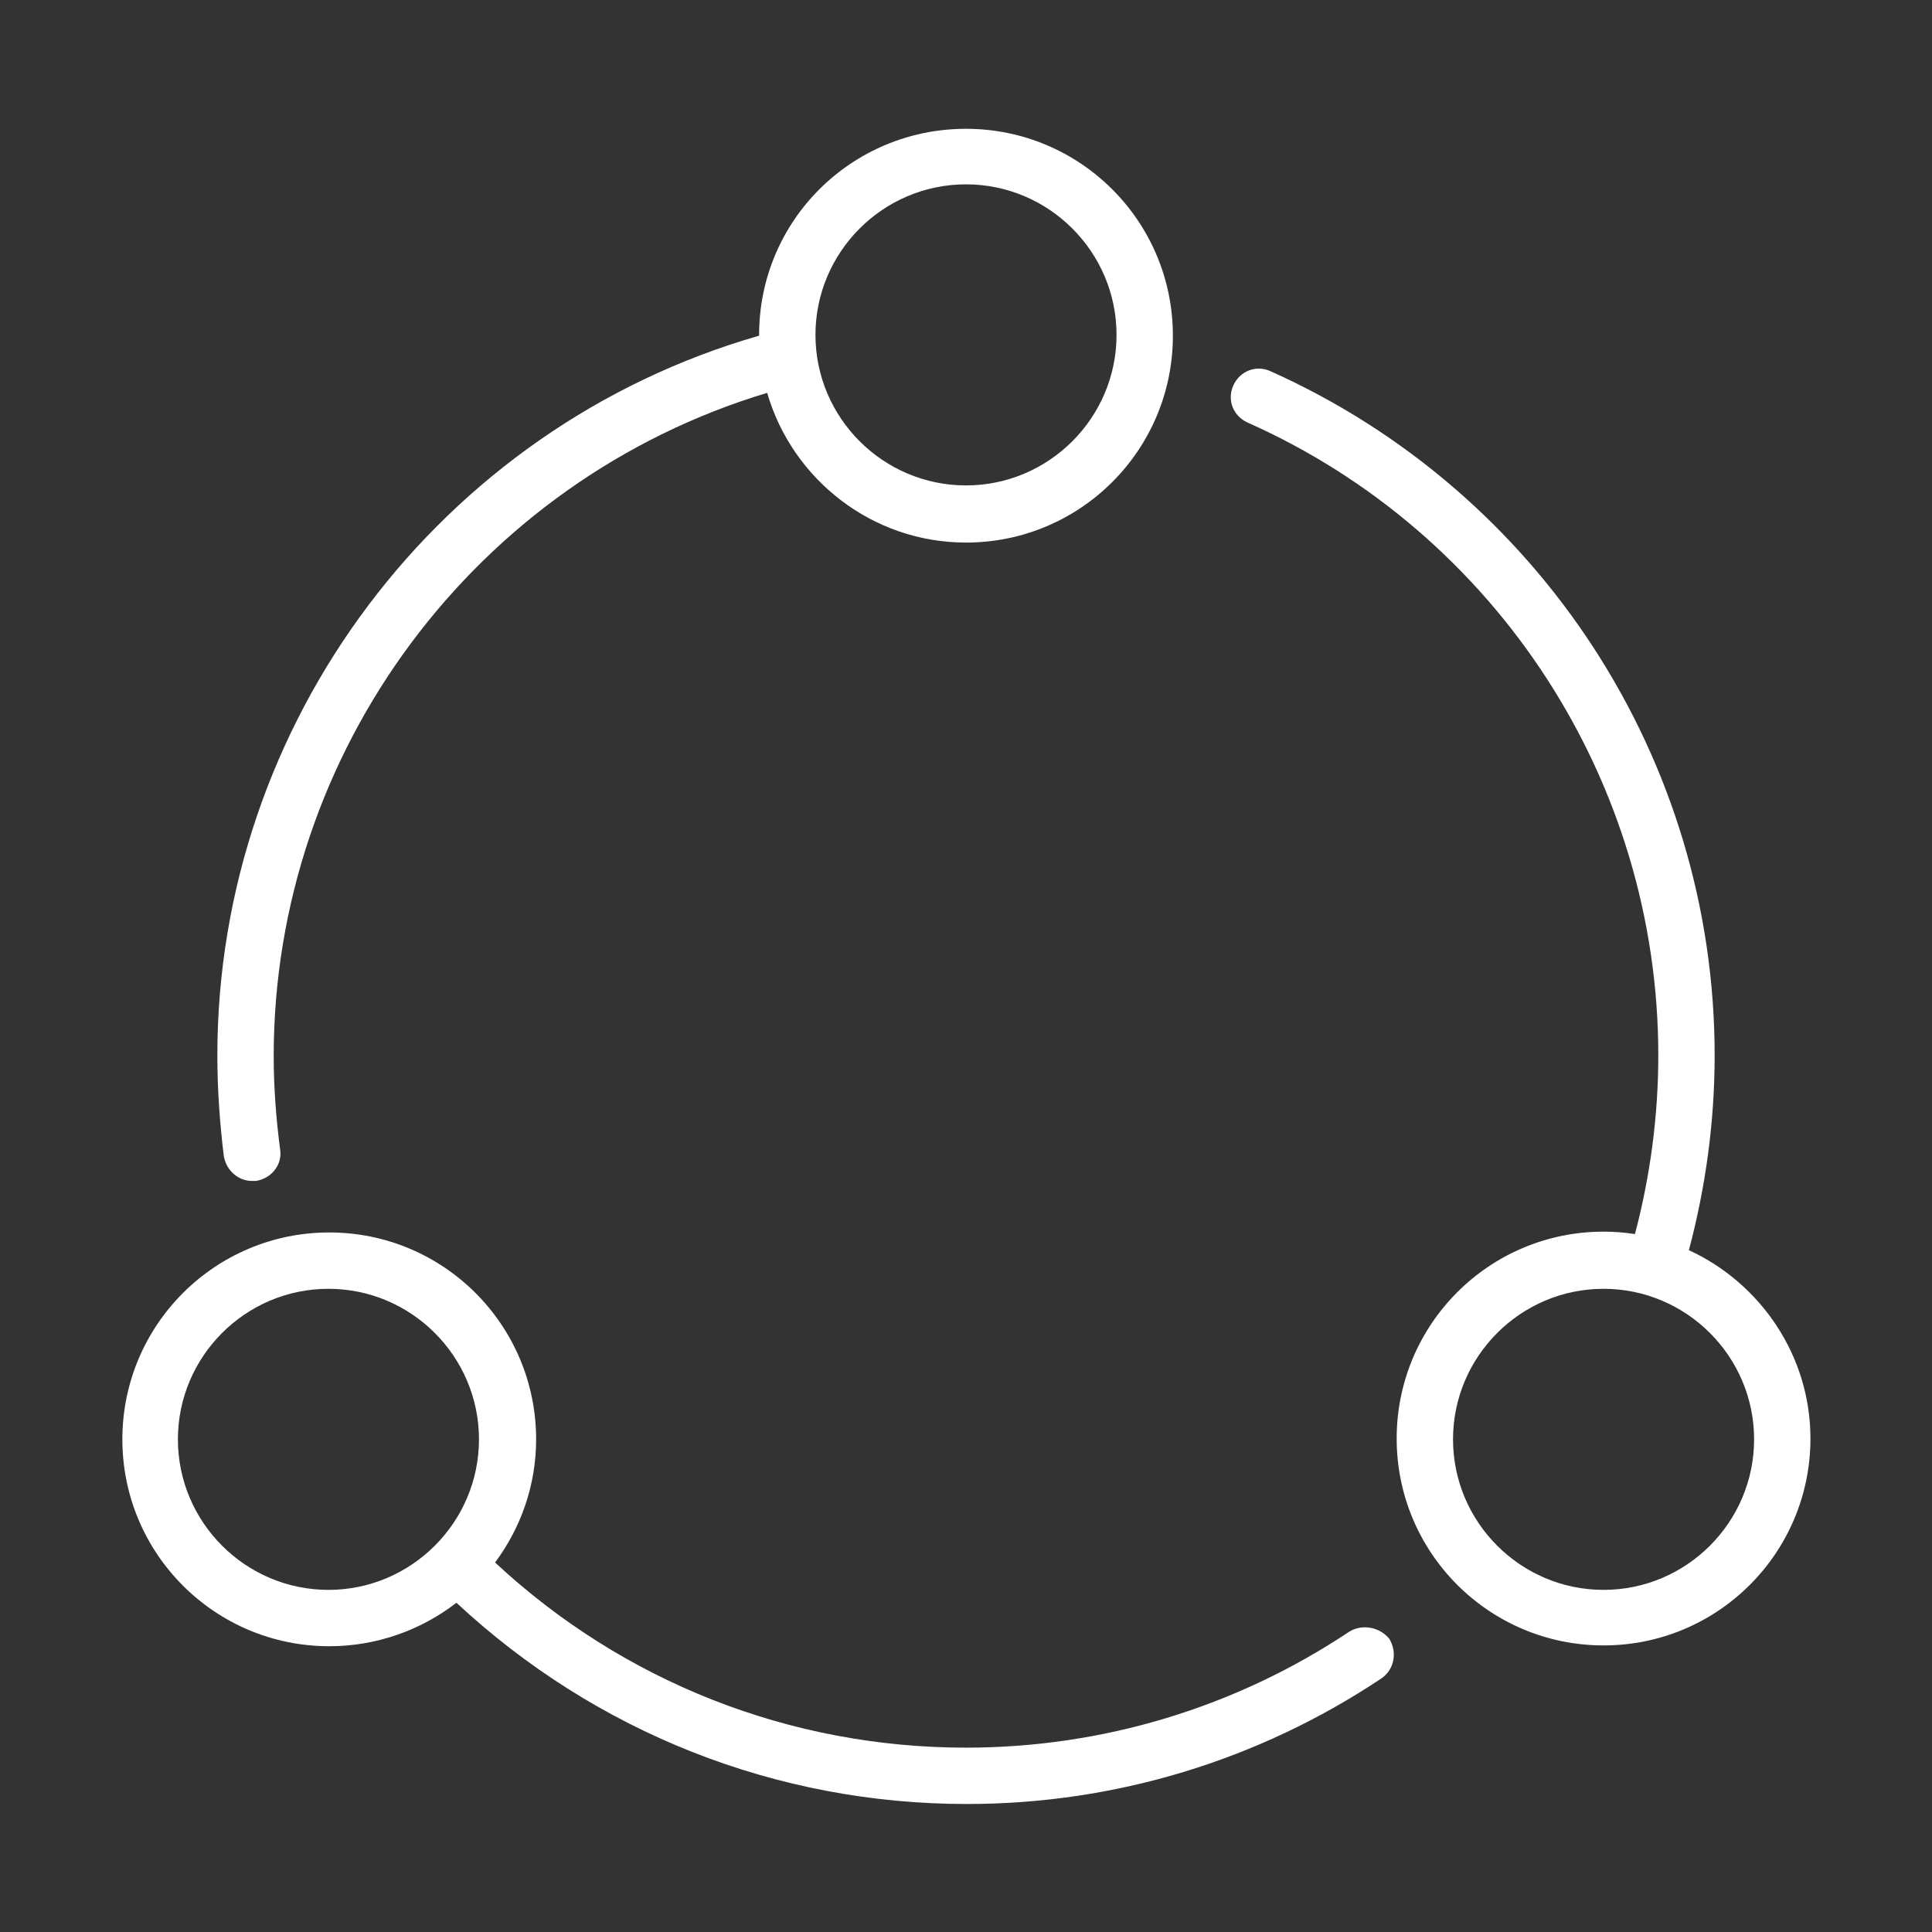
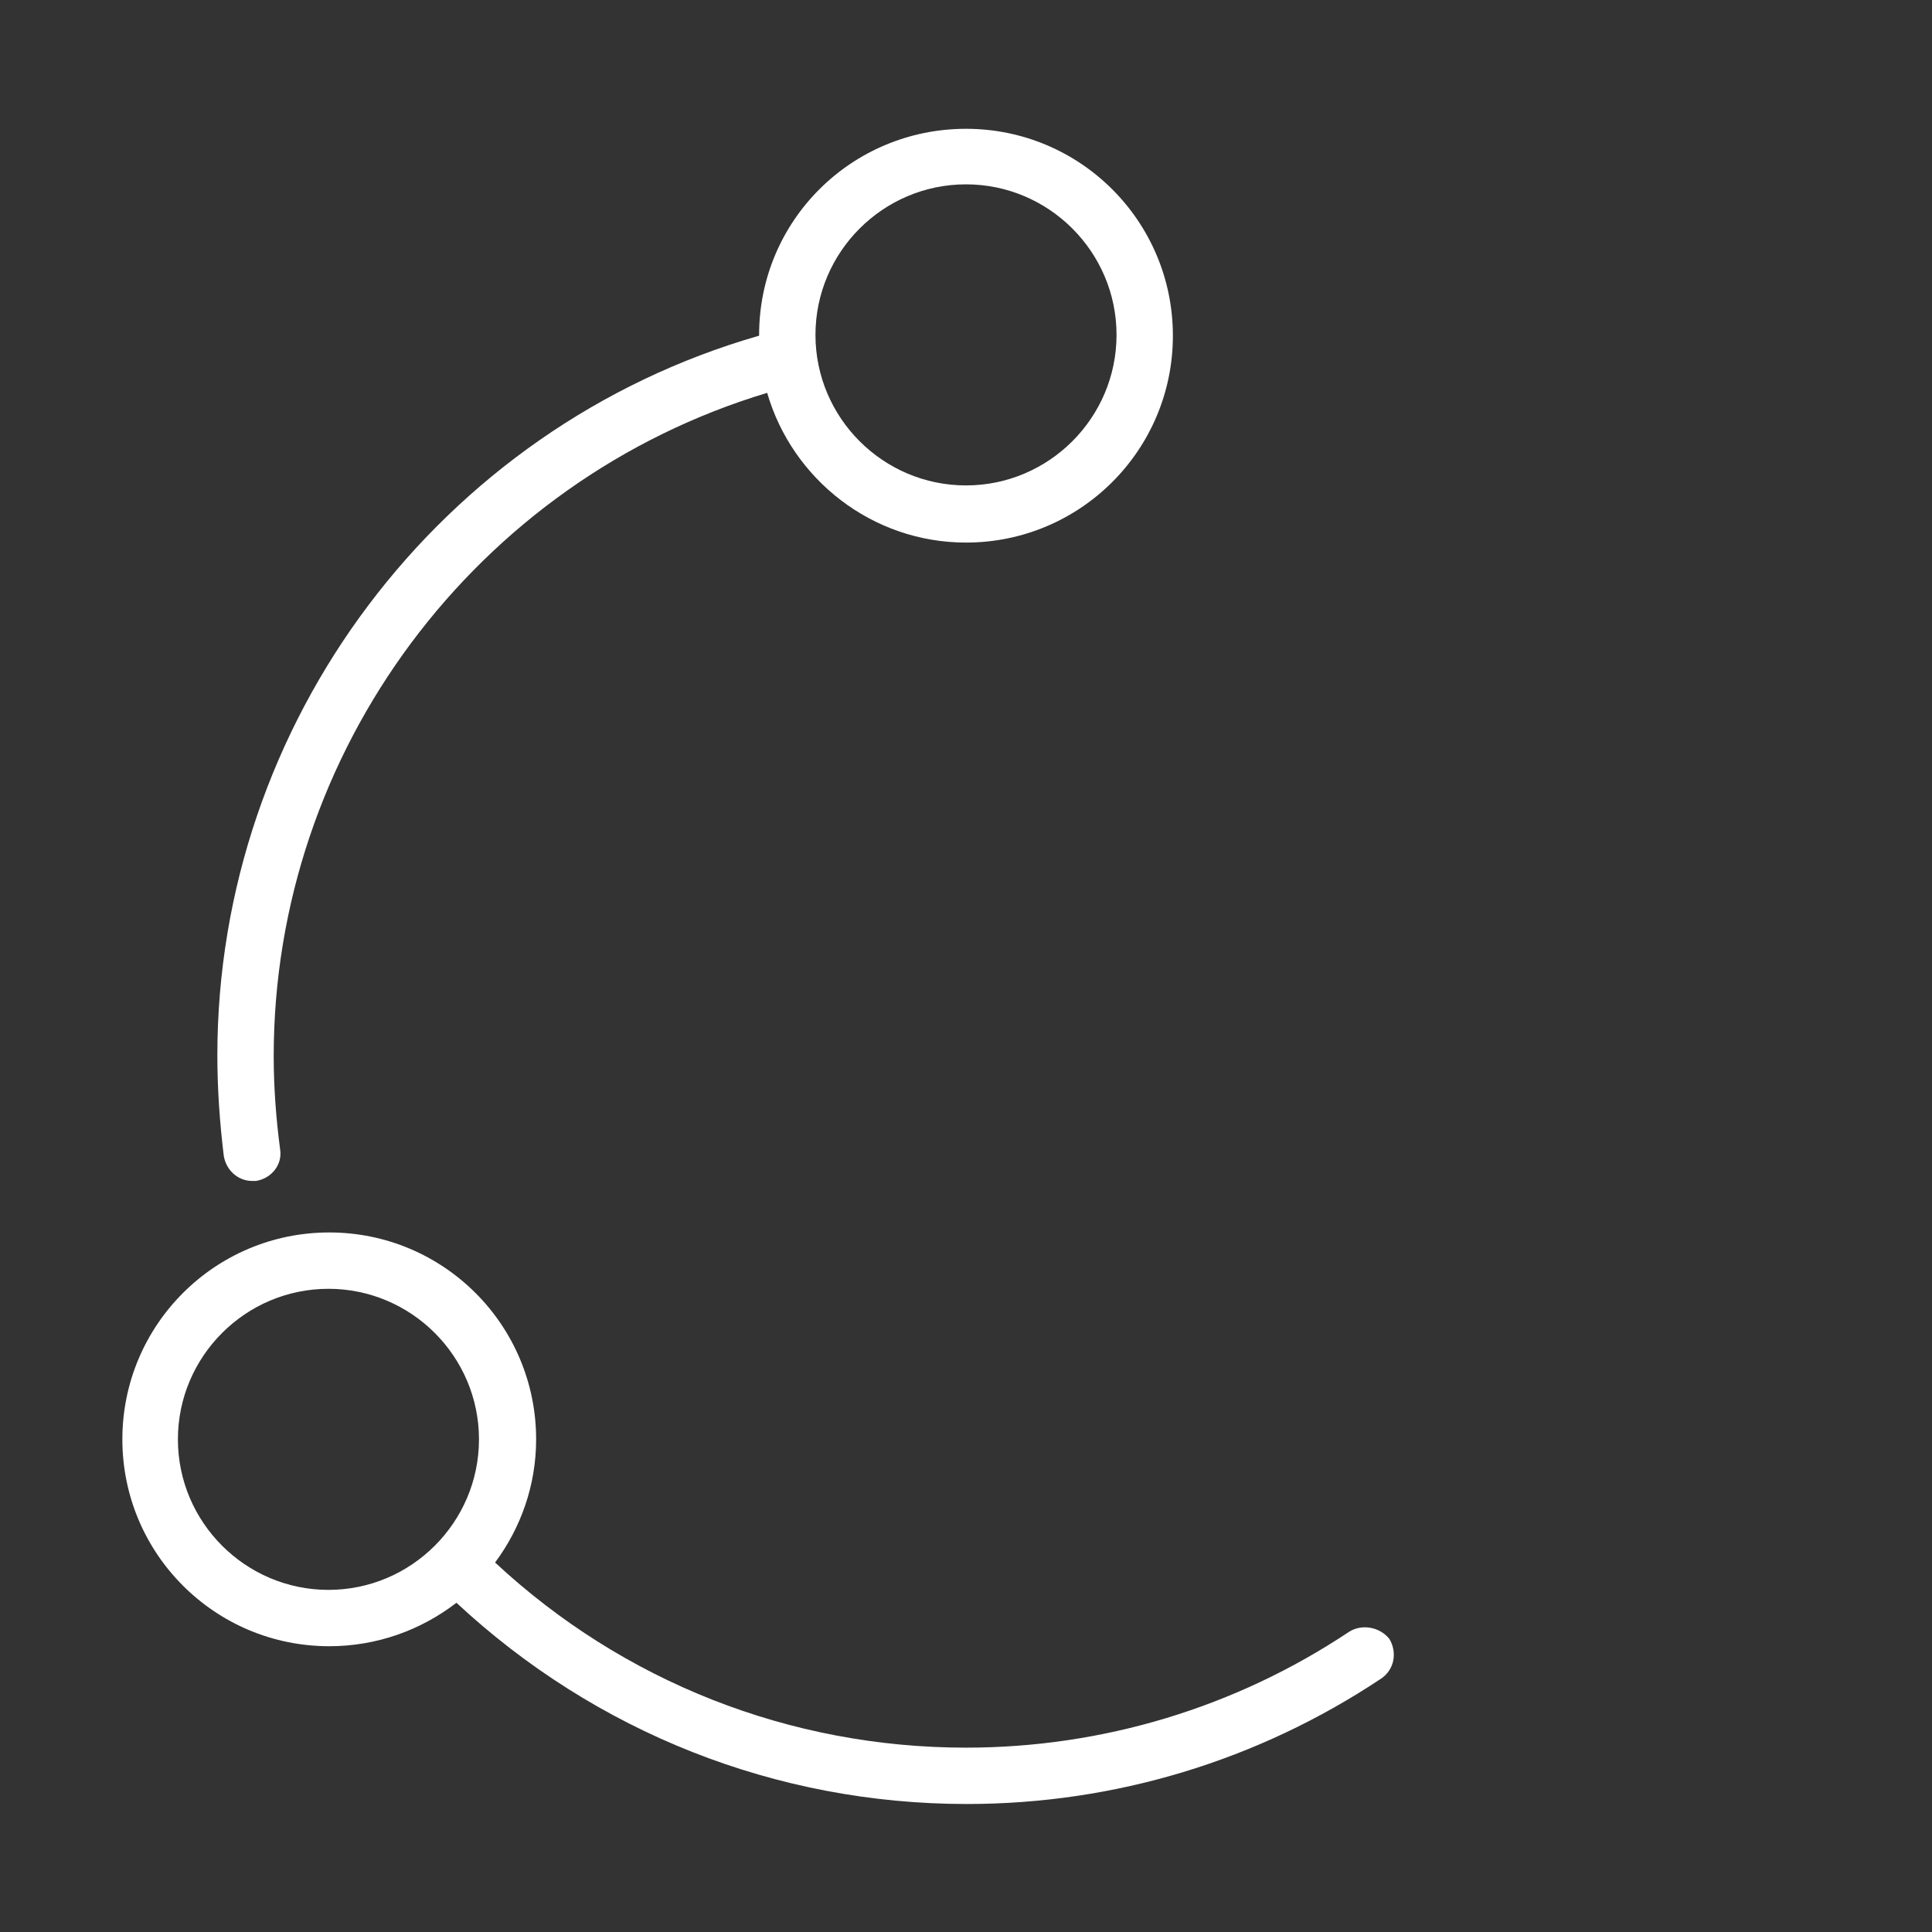
<svg xmlns="http://www.w3.org/2000/svg" version="1.1" id="图层_1" x="0px" y="0px" viewBox="0 0 240 240" style="enable-background:new 0 0 240 240;" xml:space="preserve">
  <rect x="0" y="0" width="240" height="240" fill="#333333" stroke="none" />
  <style type="text/css">
	.st0{fill:#FFFFFF;}
</style>
  <g>
    <path class="st0" d="M31.3,146.7h0.5c1.9-0.3,3.3-2,3-3.9c-0.5-3.8-0.8-7.7-0.8-11.6c0-37.9,25.1-71.5,61.3-82.4   c3.1,10.7,13,18.6,24.7,18.6c14.2,0,25.7-11.5,25.7-25.7S134.2,16,120,16S94.3,27.4,94.3,41.6v0.1C54.6,53.1,27,89.8,27,131.1   c0,4.2,0.3,8.4,0.8,12.5C28.1,145.4,29.6,146.7,31.3,146.7z M120,22.9c10.3,0,18.7,8.4,18.7,18.7c0,10.3-8.4,18.7-18.7,18.7   s-18.7-8.4-18.7-18.7C101.3,31.3,109.7,22.9,120,22.9z" />
    <path class="st0" d="M167.6,202.7c-14.1,9.4-30.6,14.4-47.6,14.4c-21.9,0-42.6-8.2-58.5-23c3.2-4.3,5.1-9.6,5.1-15.3   c0-14.2-11.5-25.7-25.7-25.7c-14.2,0-25.7,11.5-25.7,25.7s11.5,25.7,25.7,25.7c5.9,0,11.4-2,15.8-5.4c17.3,16.1,39.7,25,63.4,25   c18.4,0,36.2-5.4,51.5-15.6c1.6-1.1,2-3.2,1-4.9C171.4,202.1,169.2,201.7,167.6,202.7z M40.8,197.5c-10.3,0-18.7-8.4-18.7-18.7   s8.4-18.7,18.7-18.7s18.7,8.4,18.7,18.7S51.1,197.5,40.8,197.5z" />
-     <path class="st0" d="M209.8,155.3c2.1-7.9,3.2-16,3.2-24.2c0-36.7-21.7-70-55.2-85c-1.8-0.8-3.8,0-4.6,1.8c-0.8,1.8,0,3.8,1.8,4.6   c31,13.8,51,44.7,51,78.6c0,7.5-1,15-2.9,22.2c-1.3-0.2-2.6-0.3-3.9-0.3c-14.2,0-25.7,11.5-25.7,25.7s11.5,25.7,25.7,25.7   s25.7-11.5,25.7-25.7C224.9,168.4,218.7,159.4,209.8,155.3z M199.2,197.5c-10.3,0-18.7-8.4-18.7-18.7s8.4-18.7,18.7-18.7   s18.7,8.4,18.7,18.7S209.5,197.5,199.2,197.5z" />
  </g>
</svg>